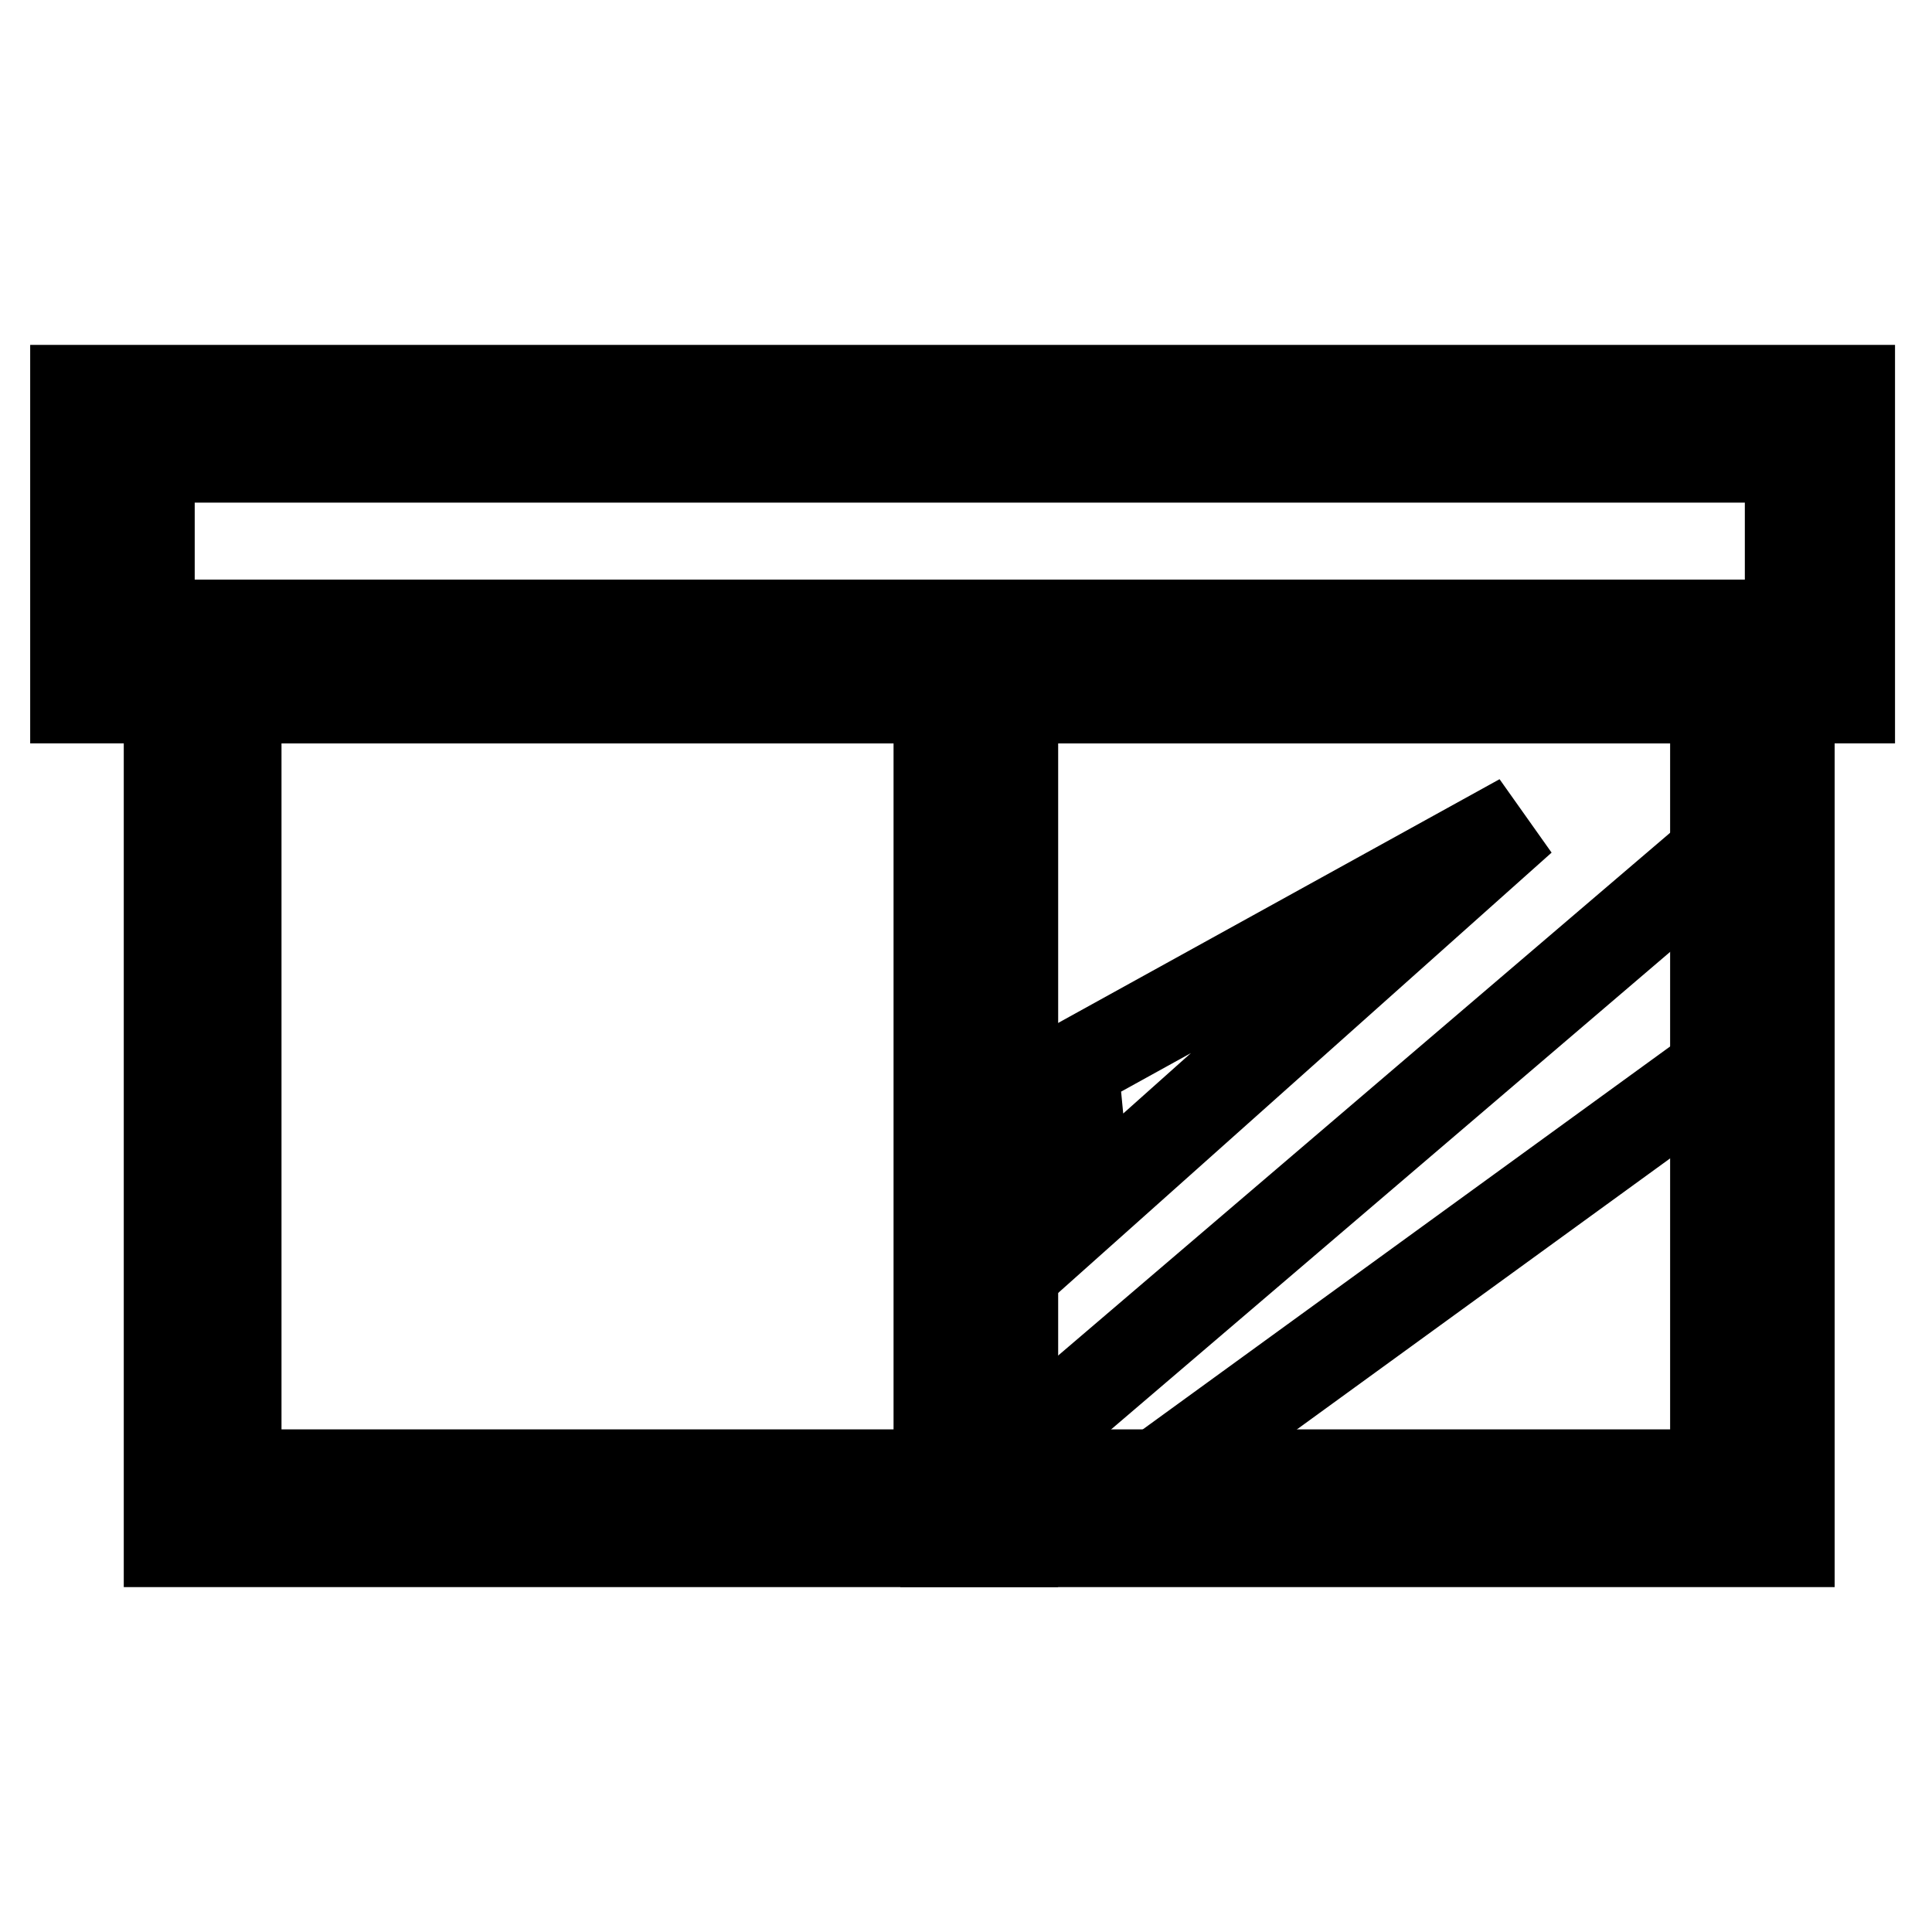
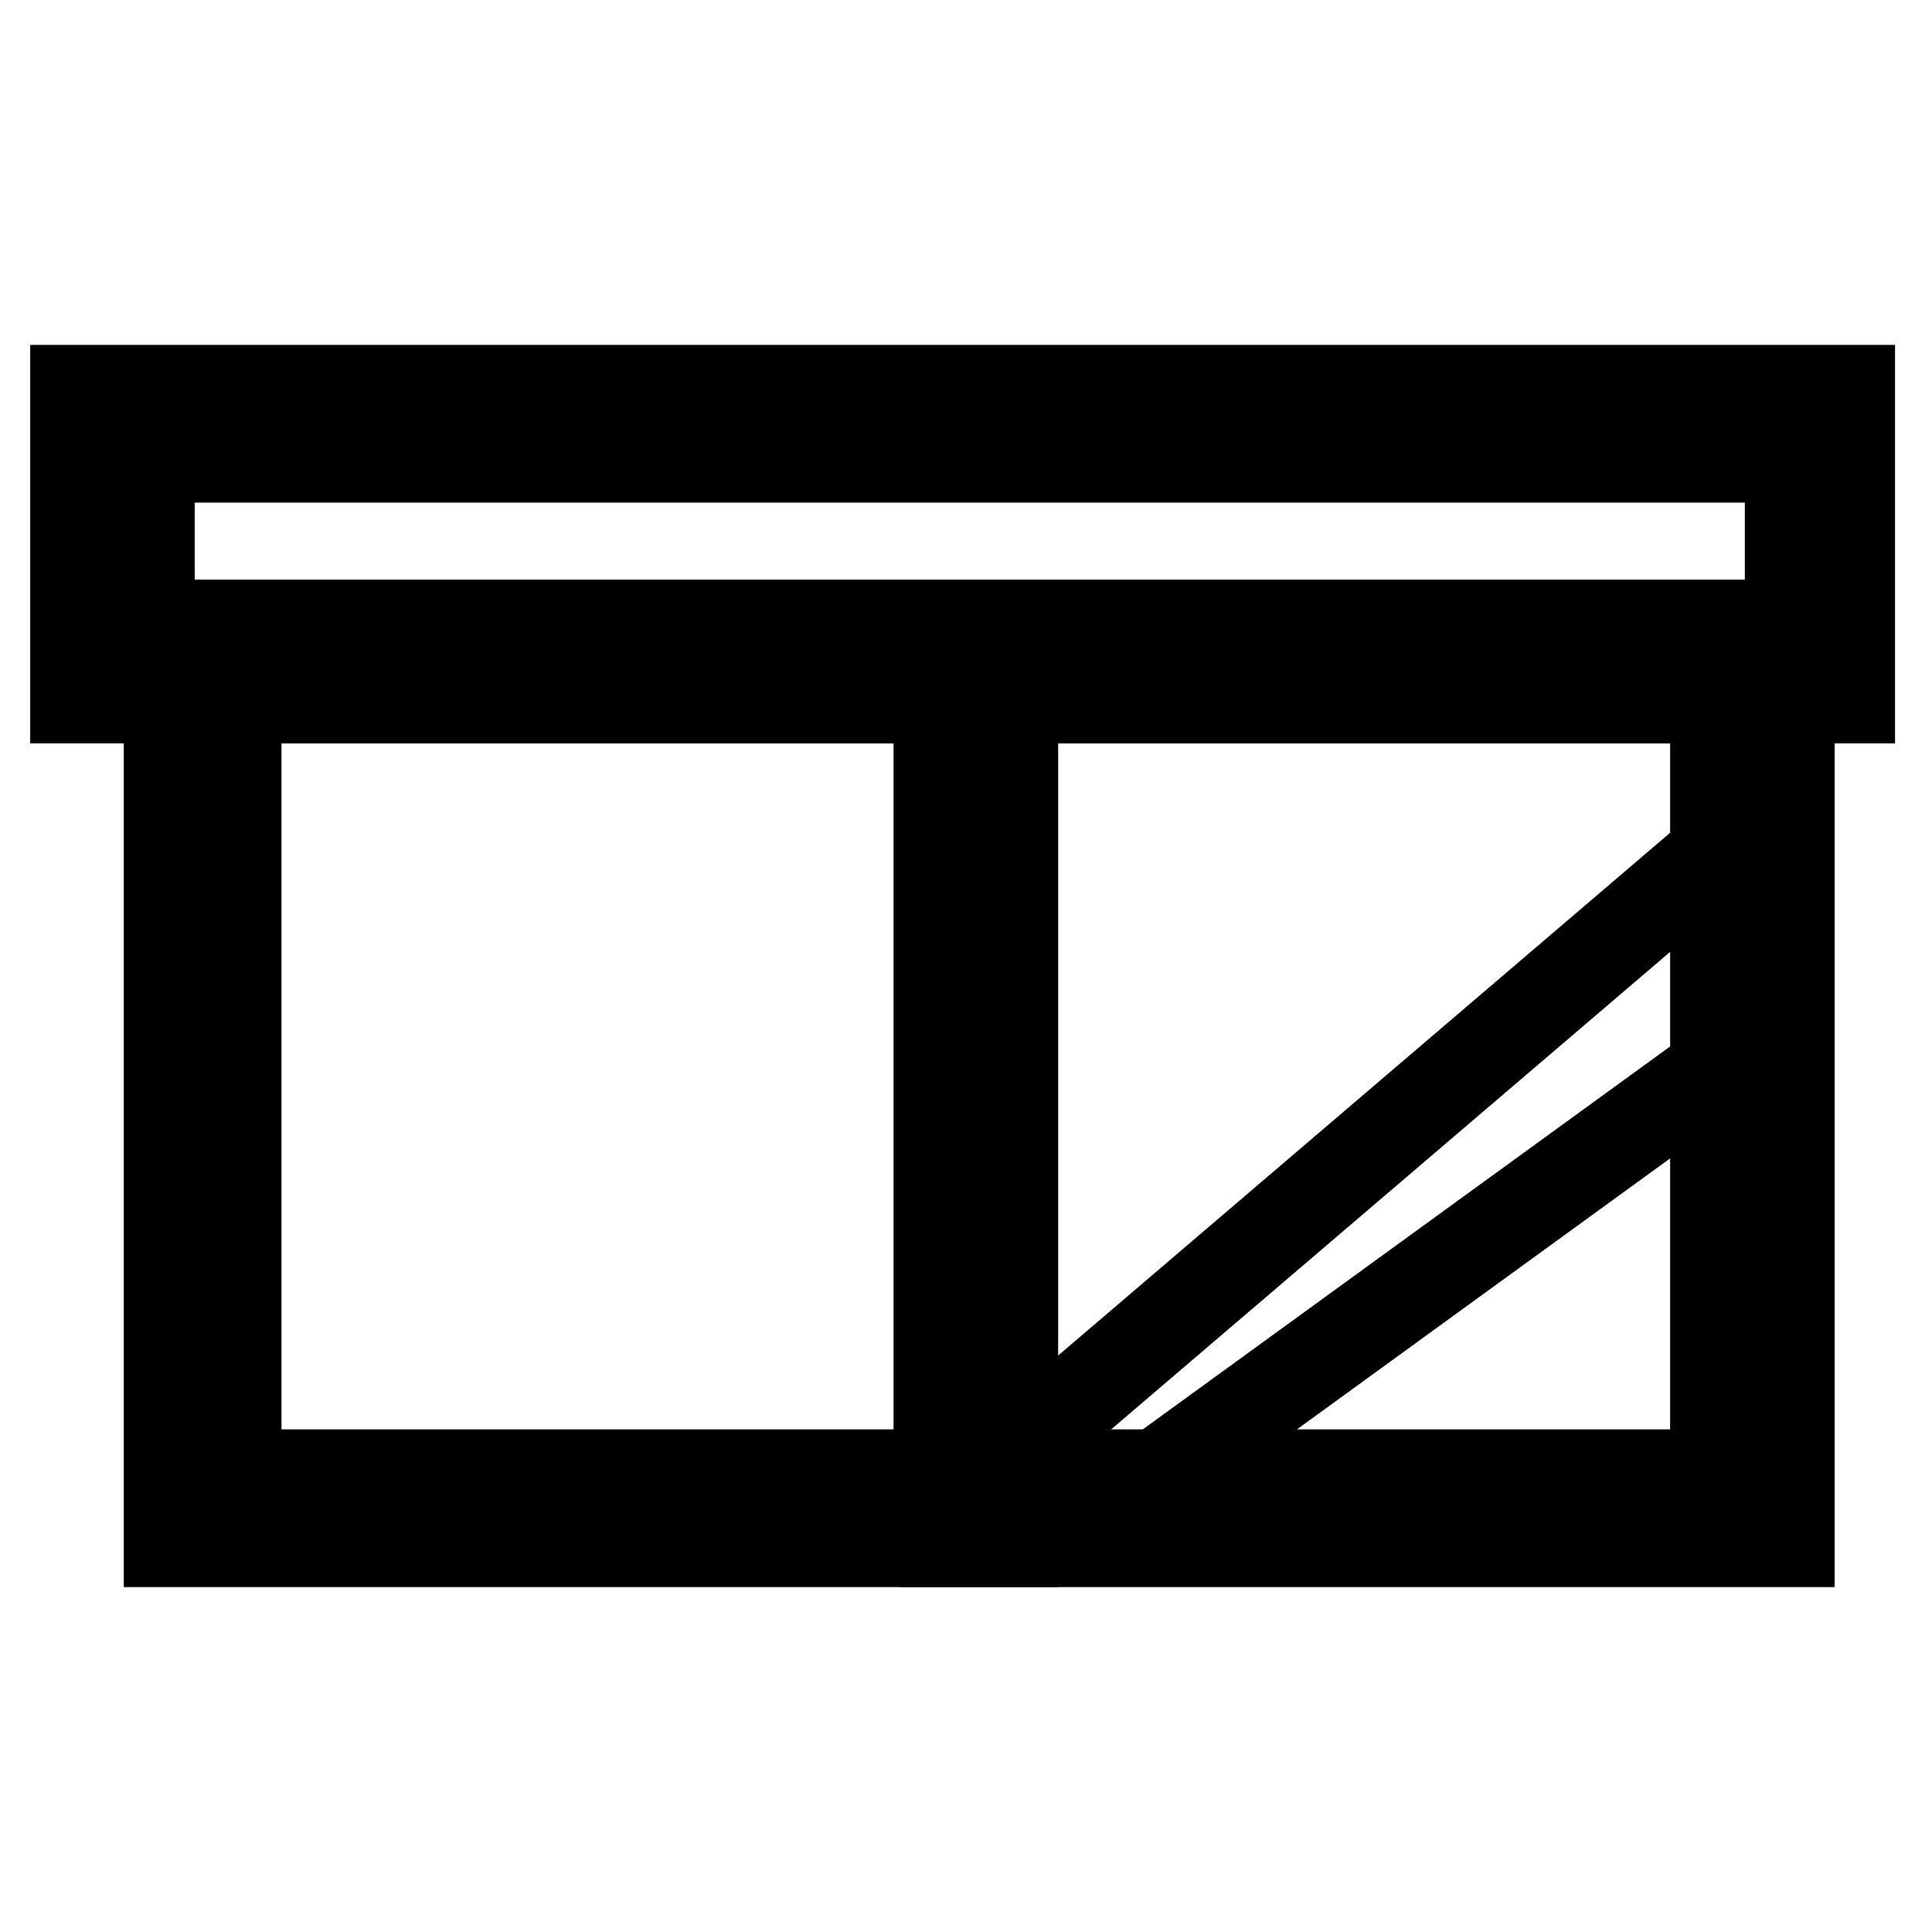
<svg xmlns="http://www.w3.org/2000/svg" version="1.1" x="0px" y="0px" viewBox="0 0 256 256" enable-background="new 0 0 256 256" xml:space="preserve">
  <g>
    <g>
      <path stroke-width="12" fill-opacity="0" stroke="#000000" d="M133.3,204.3H22.4V82.8h111.8v121.5H133.3L133.3,204.3z M31.3,195.4h93.1V92.5H31.3V195.4z" />
      <path stroke-width="12" fill-opacity="0" stroke="#000000" d="M237.1,204.3H125.3V82.8h111.8L237.1,204.3L237.1,204.3z M134.2,195.4h93.1V92.5h-93.1V195.4z" />
      <path stroke-width="12" fill-opacity="0" stroke="#000000" d="M246,92.5H10V51.7h235.1v40.8L246,92.5L246,92.5z M19.8,83.6h217.4V60.6H19.8V83.6z" />
      <path stroke-width="12" fill-opacity="0" stroke="#000000" d="M232.7,108.5l-102.9,87.9H152l80.7-58.6L232.7,108.5L232.7,108.5z" />
-       <path stroke-width="12" fill-opacity="0" stroke="#000000" d="M201.6,108.5L144,159.9l-1.8-18.6L201.6,108.5z" />
    </g>
  </g>
</svg>